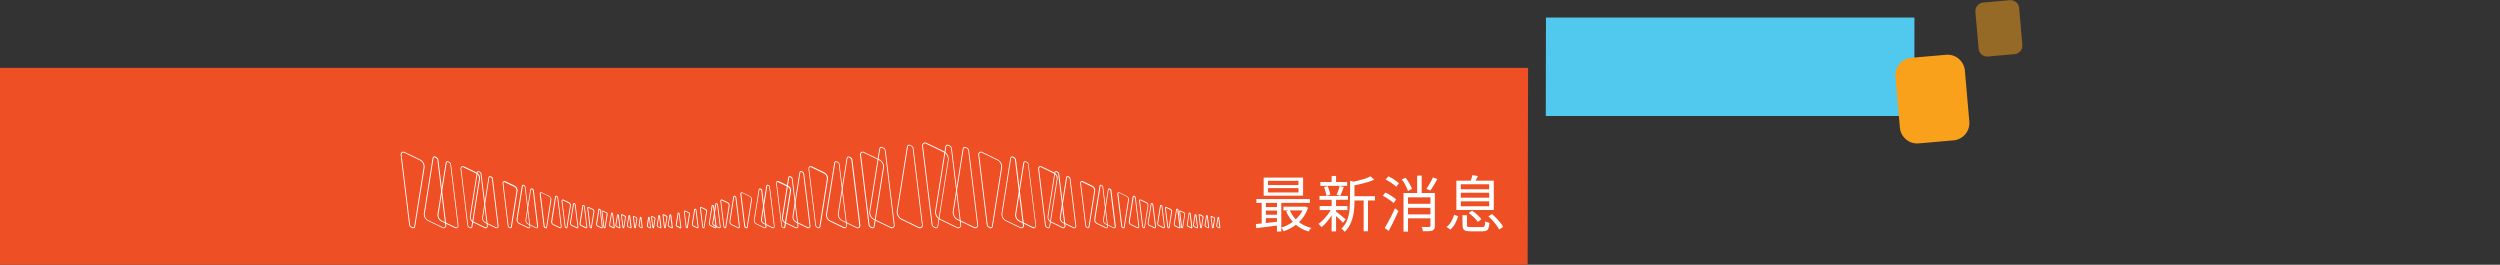
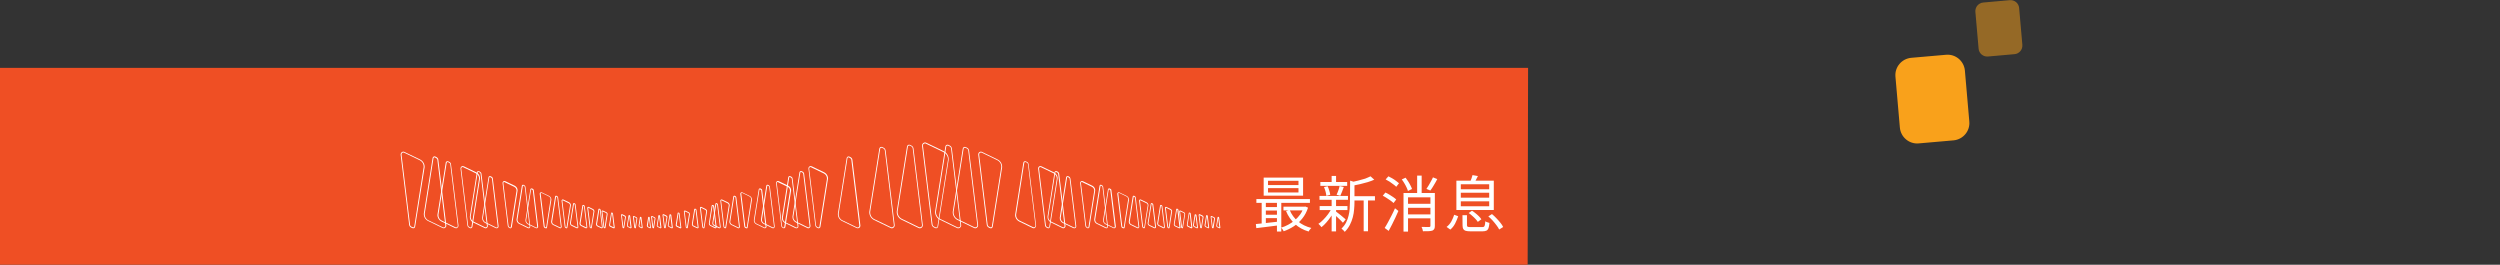
<svg xmlns="http://www.w3.org/2000/svg" id="_圖層_2" data-name=" 圖層 2" viewBox="0 0 2880 305">
  <rect x="0" y="0" width="2880" height="305" fill="#333333" stroke="none" />
  <defs>
    <style>
      .cls-1 {
        fill: none;
      }

      .cls-2 {
        clip-path: url(#clippath);
      }

      .cls-3, .cls-4 {
        fill: #f9a11b;
      }

      .cls-5 {
        fill: #fff;
      }

      .cls-6 {
        fill: #ef4f24;
      }

      .cls-7 {
        fill: #51c8ed;
      }

      .cls-8 {
        clip-path: url(#clippath-1);
      }

      .cls-9 {
        clip-path: url(#clippath-2);
      }

      .cls-4 {
        isolation: isolate;
        opacity: .5;
      }
    </style>
    <clipPath id="clippath">
      <rect class="cls-1" y="78.2" width="1760.35" height="226.8" />
    </clipPath>
    <clipPath id="clippath-1">
      <rect class="cls-1" x="79.75" y="164.2" width="1326" height="98.8" />
    </clipPath>
    <clipPath id="clippath-2">
-       <rect class="cls-1" x="1780.75" y="20.2" width="424.7" height="113.4" />
-     </clipPath>
+       </clipPath>
  </defs>
  <g id="_圖層_1-2" data-name=" 圖層 1-2">
    <g class="cls-2">
      <g>
        <path class="cls-6" d="M0,305V78.2H1760.35l-.5,226.8H0Z" />
        <path class="cls-5" d="M1460.75,216.7v5h35.1v-5h-35.1Zm0-8.4v4.9h35.1v-4.9h-35.1Zm-5-3.7h45.4v20.8h-45.4v-20.8h0Zm-8.4,24.7h61.7v4.4h-61.7v-4.4Zm31.2,8.8h24.8v4.3h-24.8v-4.3Zm-22,.4h17.2v4h-17.2v-4Zm0,8.9h17.2v3.9h-17.2v-3.9Zm29.2-5.4c2.1,5,5.2,9.4,9.5,13s9.5,6.1,15.4,7.6c-.3,.3-.7,.7-1.1,1.2s-.8,1-1.2,1.5c-.3,.5-.6,1-.8,1.4-6.2-1.8-11.5-4.7-15.9-8.8-4.4-4.1-7.8-9-10.1-14.7l4.2-1.2h0Zm16-3.9h1l.9-.2,3.2,1.3c-1.5,4.8-3.7,8.9-6.6,12.5s-6.1,6.6-9.8,9-7.6,4.3-11.6,5.7c-.3-.6-.7-1.3-1.3-2.2-.6-.8-1.1-1.5-1.6-2,2.8-.8,5.5-1.9,8.2-3.4s5.2-3.1,7.5-5.1,4.4-4.2,6.1-6.6c1.8-2.5,3.1-5.2,4.1-8.2v-.8h-.1Zm-55,20c2.3-.2,4.9-.5,7.8-.8,2.9-.3,6-.6,9.3-1s6.5-.8,9.8-1.1l.1,4.3c-4.8,.6-9.4,1.2-14.1,1.8s-8.8,1-12.4,1.5l-.5-4.7h0Zm24.3-27.4h5v36h-5v-36h0Zm-17.6,.2h4.8v28.4h-4.8v-28.4Zm104.4-4.9h26.1v4.9h-26.1v-4.9Zm-36.8-16.3h30.9v4.4h-30.9v-4.4Zm-.8,27.7h32v4.6h-32v-4.6Zm-.2-11.7h32.8v4.5h-32.8v-4.5Zm50.9,2.3h5v38.4h-5v-38.4h0Zm-36.9-25.3h5.1v9.3h-5.1v-9.3Zm0,26.7h5.1v37.2h-5.1v-37.2h0Zm21.3-21.3l6.4,2c-.1,.5-.5,.8-1.4,1v21.6c0,2.6-.1,5.4-.4,8.4-.2,3-.7,6-1.5,9.1-.8,3-1.9,6-3.4,8.9s-3.4,5.5-5.9,8c-.2-.4-.6-.8-1.1-1.3-.4-.5-.9-.9-1.4-1.4-.5-.4-.9-.7-1.3-.9,2.2-2.2,4-4.6,5.3-7.1,1.3-2.6,2.3-5.2,2.9-7.9,.7-2.7,1.1-5.4,1.3-8.1,.2-2.7,.3-5.3,.3-7.8l.2-24.5h0Zm23.5-5l4.3,3.9c-2.2,1-4.7,1.9-7.5,2.8-2.8,.8-5.7,1.6-8.7,2.3-2.9,.6-5.8,1.2-8.6,1.8-.1-.6-.4-1.2-.7-2-.3-.8-.7-1.5-1-2,2.6-.6,5.3-1.2,8.1-1.9,2.8-.7,5.4-1.4,7.9-2.2,2.4-1,4.5-1.8,6.2-2.7h0Zm-40.2,40.2c.6,.4,1.4,1,2.4,1.9,1.1,.8,2.3,1.8,3.6,2.8,1.3,1,2.4,2,3.4,2.9,1,.8,1.8,1.4,2.2,1.8l-3.2,3.9c-.6-.6-1.3-1.5-2.3-2.4-1-1-2.1-2-3.2-3.1s-2.2-2.1-3.3-3.1c-1-1-1.9-1.7-2.5-2.2l2.9-2.5h0Zm-13.4-27.8l4.2-1c.7,1.5,1.3,3.2,1.9,5.1s.9,3.5,1.1,4.8l-4.5,1.2c-.1-1.4-.4-3-.9-4.9-.5-1.9-1.1-3.6-1.8-5.2h0Zm18-1.2l4.8,1.1c-.7,1.8-1.3,3.6-2,5.4-.7,1.8-1.4,3.4-2,4.7l-4.3-1.1c.4-.9,.8-2,1.3-3.1,.5-1.2,.9-2.4,1.3-3.6,.3-1.3,.7-2.4,.9-3.4h0Zm-9.2,25.5l3.8,1.5c-1.2,2.5-2.6,5.1-4.3,7.7-1.7,2.6-3.6,5-5.5,7.2s-3.8,4-5.7,5.5c-.4-.6-1-1.3-1.7-2-.7-.8-1.3-1.4-1.9-1.8,1.9-1.2,3.8-2.8,5.7-4.8,2-2,3.8-4.1,5.5-6.4,1.7-2.3,3.1-4.6,4.1-6.9h0Zm86.2-5h30v4.6h-30v-4.6Zm-.2,12.2h30.2v4.5h-30.2v-4.5Zm30.7-42.7l5,2c-1.2,2.3-2.5,4.7-4,7.1-1.4,2.4-2.7,4.4-4,6.1l-4.5-1.9c.8-1.2,1.7-2.6,2.6-4.1s1.8-3.1,2.7-4.8c.9-1.5,1.6-3,2.2-4.4h0Zm-35.9,2.4l4.4-2c1,1.3,2,2.7,3,4.3,1,1.5,1.8,3.1,2.6,4.6,.8,1.5,1.4,2.9,1.8,4.1l-4.7,2.3c-.3-1.2-.9-2.5-1.6-4.1s-1.6-3.1-2.5-4.7-2-3.1-3-4.5h0Zm2,15.6h33.6v5h-28.4v39.5h-5.2v-44.5h0Zm31,0h5.1v37.9c0,1.5-.2,2.6-.6,3.4s-1.1,1.5-2.1,2c-1.1,.4-2.5,.6-4.3,.7s-4,.1-6.7,.1c-.1-.6-.3-1.5-.6-2.5s-.7-1.8-1.1-2.5c2,0,3.8,.1,5.5,.1h3.4c.9,0,1.4-.5,1.4-1.3v-37.9h0Zm-15.3-20h5.2v23.1h-5.2v-23.1Zm-36.3,4.4l3.2-3.6c1.4,.7,2.9,1.5,4.5,2.4s3,1.9,4.3,2.9c1.4,1,2.5,1.9,3.4,2.7l-3.2,4.1c-.8-.9-1.9-1.8-3.3-2.8-1.3-1-2.8-2.1-4.3-3.1-1.7-1-3.2-1.8-4.6-2.6h0Zm-3.3,18.8l3-3.7c1.5,.6,3,1.4,4.6,2.4,1.6,.9,3.1,1.9,4.5,2.9s2.6,1.9,3.4,2.7l-3.1,4.1c-.9-.9-2-1.8-3.4-2.8s-2.9-2-4.5-3c-1.5-1-3-1.9-4.5-2.6Zm2.2,37.1c1.2-1.8,2.4-4,3.8-6.5s2.8-5.2,4.2-8c1.4-2.8,2.8-5.5,3.9-8.2l3.9,3.1c-1.1,2.5-2.2,5.1-3.5,7.8s-2.6,5.4-3.9,8-2.6,5-3.8,7.2l-4.6-3.4Zm89.6-14.7h5.2v11.6c0,.9,.3,1.5,.8,1.7,.5,.3,1.7,.4,3.6,.4h12.9c1,0,1.8-.1,2.2-.4,.5-.3,.9-1,1.1-2s.4-2.4,.5-4.3c.4,.2,.9,.5,1.4,.8,.6,.2,1.1,.4,1.8,.6s1.1,.4,1.6,.5c-.2,2.6-.6,4.6-1.1,6s-1.3,2.4-2.4,2.9-2.6,.8-4.5,.8h-13.7c-2.4,0-4.3-.2-5.7-.6-1.3-.4-2.2-1.1-2.8-2.1-.5-1-.8-2.4-.8-4.2l-.1-11.7h0Zm7.2-2.5l3.8-2.7c1.4,.9,2.8,1.9,4.2,3.1,1.4,1.1,2.7,2.3,3.8,3.4,1.2,1.2,2.1,2.3,2.8,3.4l-4.1,3c-.7-1.1-1.6-2.2-2.7-3.4s-2.4-2.4-3.8-3.6c-1.2-1.2-2.6-2.2-4-3.2h0Zm22.6,3.9l4.2-2.7c1.7,1.4,3.4,3,5.1,4.8,1.7,1.7,3.2,3.5,4.6,5.2,1.4,1.7,2.5,3.4,3.2,4.9l-4.6,2.9c-.7-1.5-1.7-3.1-3.1-4.9-1.3-1.8-2.8-3.6-4.4-5.4s-3.3-3.4-5-4.8h0Zm-39.3-1.9l4.6,1.7c-.9,2.7-2.1,5.5-3.5,8.3-1.4,2.8-3.3,5.2-5.6,7.1l-4.3-3.1c2.2-1.6,4-3.7,5.5-6.3,1.3-2.6,2.5-5.2,3.3-7.7h0Zm7.6-25.4v5.7h32.7v-5.7h-32.7Zm0,9.9v5.7h32.7v-5.7h-32.7Zm0-19.6v5.7h32.7v-5.7h-32.7Zm-5.1-4.2h43.1v33.8h-43.1v-33.8Zm18.6-6.4l6.2,1.1c-.7,1.4-1.4,2.9-2.2,4.3-.8,1.4-1.4,2.5-2,3.6l-4.7-1.2c.5-1.1,1-2.4,1.5-3.9,.5-1.6,.9-2.9,1.2-3.9h0Z" />
      </g>
    </g>
    <g class="cls-8">
      <g>
        <path class="cls-5" d="M739.55,263c-.1,0-.3,0-.4-.1l-2.5-1.2c-.6-.3-1-1-1-1.7l1.5-9.6c0-.2,.2-.4,.4-.6,.2-.1,.5-.1,.7,0l.2,.1c.3,.1,.5,.4,.5,.8l1.4,11.3c0,.3-.1,.6-.4,.8-.1,.2-.3,.2-.4,.2h0Zm-1.5-11.8l-1.4,9c0,.2,.1,.5,.4,.7l2.3,1.1-1.3-10.8h0Zm-.2-.5h0Z" />
        <path class="cls-5" d="M731.75,263c-.1,0-.2,0-.3-.1l-.2-.1c-.3-.1-.5-.5-.6-.8l-1.5-12.2c0-.3,.1-.6,.4-.8,.3-.2,.6-.2,.9-.1l2.7,1.3c.7,.3,1,1,1,1.8l-1.6,10.4c0,.2-.2,.5-.4,.6h-.4Zm-1.6-13.2l1.5,12,1.6-10c0-.3-.2-.6-.5-.8l-2.6-1.2h0Z" />
        <path class="cls-5" d="M726.55,263c-.1,0-.3,0-.4-.1l-2.9-1.4c-.7-.4-1.1-1.1-1-1.9l1.8-11.2c0-.2,.2-.5,.4-.6s.5-.1,.7,0l.2,.1c.3,.2,.5,.5,.6,.8l1.6,13.2c0,.3-.1,.7-.4,.9-.2,.2-.4,.2-.6,.2h0Zm-1.7-14.1l-1.7,10.9c0,.3,.2,.7,.5,.9l2.8,1.4-1.6-13.2h0Z" />
-         <path class="cls-5" d="M713.55,263c-.1,0-.3,0-.4-.1l-3.1-1.5c-.7-.4-1.2-1.1-1.1-2l1.9-11.9c0-.3,.2-.5,.4-.6s.5-.1,.8,0l.3,.1c.3,.2,.6,.5,.6,.9l1.7,14.1c0,.4-.1,.7-.4,.9-.3,.1-.5,.1-.7,.1h0Zm-1.8-15.1l-1.8,11.7c0,.4,.2,.8,.6,1l3.1,1.5-1.8-14.1c-.1,0-.1-.1-.1-.1h0Z" />
        <path class="cls-5" d="M718.35,263c-.1,0-.2,0-.3-.1l-.3-.1c-.3-.2-.6-.5-.6-.9l-1.7-14.1c0-.4,.1-.7,.4-.9,.3-.2,.7-.2,1-.1l3.1,1.5c.7,.4,1.2,1.1,1.1,1.9l-1.9,11.9c0,.3-.2,.5-.4,.6-.1,.3-.3,.3-.4,.3h0Zm-2-15.2l1.8,14.1s0,.1,.1,.1h0l1.8-11.7c0-.4-.2-.8-.6-.9l-3.1-1.6h0Z" />
        <path class="cls-5" d="M707.05,263c-.2,0-.3,0-.5-.1l-3.6-1.7c-.8-.4-1.3-1.2-1.2-2.1l2.2-13.6c0-.3,.2-.5,.4-.6s.5-.1,.8,0l.3,.1c.4,.2,.6,.5,.7,.9l2,16.1c0,.4-.1,.7-.4,1-.3,0-.5,0-.7,0h0Zm-2.2-17.3l-2.1,13.4c0,.5,.2,.9,.7,1.1l3.6,1.7-1.9-16.1q0-.1-.1-.1h-.2Z" />
        <path class="cls-5" d="M696.65,263c-.1,0-.3,0-.4-.1l-.3-.2c-.4-.2-.7-.6-.7-1l-2.2-18c0-.4,.1-.8,.5-1,.3-.2,.8-.3,1.1-.1l4,1.9c.9,.4,1.4,1.4,1.3,2.4l-2.4,15.3c0,.3-.2,.5-.4,.7-.2,.1-.4,.1-.5,.1h0Zm0-1h0Zm-2.6-18.5h0c-.1,0-.1,.1-.1,.1l2.2,18c0,.1,.1,.2,.2,.2l.2,.1,2.4-15.2c0-.6-.3-1.1-.8-1.4l-4.1-1.8c.1,0,0,0,0,0h0Z" />
        <path class="cls-5" d="M693.15,263c-.2,0-.3,0-.5-.1l-4.5-2.1c-1-.5-1.5-1.5-1.5-2.6l2.7-17c0-.3,.2-.6,.5-.7s.6-.2,.9,0l.4,.2c.4,.2,.7,.6,.8,1.1l2.4,20c0,.4-.1,.8-.5,1.1-.2,0-.4,.1-.7,.1h0Zm-2.7-21.6l-2.7,16.9c0,.6,.3,1.3,.9,1.6l4.5,2.1h.2l.1-.1-2.4-20c0-.1-.1-.2-.2-.3l-.4-.2h0Zm-.1,0h0Z" />
        <path class="cls-5" d="M680.85,263c-.1,0-.3,0-.4-.1l-.4-.2c-.4-.2-.7-.6-.8-1.1l-2.7-22c0-.4,.1-.9,.5-1.1,.4-.3,.8-.3,1.2-.1l4.9,2.4c1,.5,1.7,1.6,1.6,2.8l-3,18.6c0,.3-.2,.6-.5,.8-.1-.1-.2,0-.4,0h0Zm-3.1-23.7q-.1,0-.1,.1s-.1,.1-.1,.2l2.7,22c0,.1,.1,.3,.2,.4l.4,.2h0l2.9-18.6c0-.7-.3-1.4-1-1.8l-4.9-2.4c.1-.1,0-.1-.1-.1h0Z" />
        <path class="cls-5" d="M675.25,263c-.2,0-.4,0-.6-.1l-5.3-2.6c-1.1-.6-1.8-1.7-1.7-3l3.2-20.3c0-.3,.2-.6,.5-.8s.7-.2,1,0l.5,.2c.5,.2,.8,.7,.8,1.2l2.9,23.9c.1,.5-.1,.9-.5,1.2-.2,.2-.5,.3-.8,.3h0Zm-3.3-25.9h0l-3.2,20.3c0,.8,.4,1.6,1.2,2l5.3,2.6c.2,.1,.3,0,.3,0,0,0,.1-.1,.1-.3l-2.9-23.9c0-.2-.1-.3-.3-.4l-.5-.3h0Z" />
        <path class="cls-5" d="M664.85,263c-.2,0-.4,0-.6-.1l-5.8-2.8c-1.2-.6-1.9-1.8-1.8-3.2l3.5-22c0-.3,.2-.6,.5-.8s.7-.2,1,0l.5,.2c.5,.2,.8,.7,.9,1.2l3.2,25.9c.1,.5-.2,1-.6,1.3-.2,.2-.5,.3-.8,.3h0Zm-3.6-28h0l-.1,.1-3.5,21.9c-.1,.9,.4,1.8,1.3,2.2l5.8,2.8c.2,.1,.3,0,.4,0,0,0,.2-.1,.2-.3l-3.2-25.9c0-.2-.2-.4-.3-.5l-.6-.3h0Z" />
        <path class="cls-5" d="M652.55,263c-.2,0-.3,0-.5-.1l-.5-.3c-.5-.3-.9-.8-1-1.4l-3.6-29.8c-.1-.5,.2-1.1,.6-1.4,.5-.3,1-.4,1.5-.1l6.6,3.2c1.3,.7,2.2,2.1,2,3.6l-4,25.3c0,.4-.2,.7-.6,.9-.1,.1-.3,.1-.5,.1h0Zm-4.2-32.3c-.1,0-.2,.1-.3,.1-.1,.1-.2,.2-.2,.5l3.6,29.8c0,.3,.2,.5,.4,.6l.5,.3h.2s.1,0,.1-.1h0l4-25.2c.1-1.1-.5-2.1-1.5-2.6l-6.6-3.2c0-.2-.1-.2-.2-.2h0Z" />
        <path class="cls-5" d="M645.45,263c-.2,0-.5,0-.7-.2l-7.5-3.6c-1.5-.8-2.4-2.3-2.3-4l4.5-28.6c0-.4,.3-.8,.6-1,.4-.2,.8-.2,1.2,0l.6,.3c.6,.3,1,.9,1.1,1.5l4.1,33.7c.1,.6-.2,1.2-.7,1.5-.3,.3-.6,.4-.9,.4h0Zm-4.7-36.5h-.1s-.1,.1-.1,.2v.1l-4.5,28.6c-.1,1.2,.6,2.4,1.7,3l7.5,3.6c.2,.1,.5,.1,.6,0,.2-.1,.3-.4,.3-.6l-4.1-33.7c0-.3-.2-.6-.5-.7l-.8-.5c.1,.1,0,0,0,0h0Z" />
        <path class="cls-5" d="M628.85,263c-.2,0-.4,0-.6-.1l-.7-.3c-.6-.3-1.1-.9-1.2-1.6l-4.6-37.6c-.1-.6,.2-1.3,.7-1.6,.5-.4,1.2-.4,1.8-.1l8.4,4.1c1.7,.8,2.6,2.6,2.5,4.4l-5,31.9c0,.4-.3,.8-.7,1-.2-.2-.4-.1-.6-.1h0Zm-5.3-40.7c-.2,0-.3,0-.4,.1-.2,.2-.3,.4-.3,.7l4.6,37.6c0,.4,.3,.7,.6,.9l.7,.3c.1,.1,.3,0,.3,0,0,0,.2-.1,.2-.3h0l5-31.9c.1-1.4-.7-2.8-2-3.4l-8.4-4.1c-.1,.1-.2,.1-.3,.1h0Z" />
        <path class="cls-5" d="M618.05,263c-.3,0-.6-.1-.8-.2l-9.2-4.5c-1.8-.9-2.9-2.8-2.7-4.8l5.6-35.2c0-.4,.3-.9,.7-1.1,.4-.2,.9-.2,1.3-.1l.8,.4c.7,.3,1.2,1,1.2,1.8l5,41.5c.1,.7-.2,1.4-.8,1.8-.4,.3-.8,.4-1.1,.4h0Zm-5.9-44.9q-.1,0-.2,.1c-.1,.1-.2,.2-.2,.3v.1l-5.6,35.2c-.1,1.6,.8,3.1,2.2,3.8l9.2,4.5c.3,.1,.6,.1,.9-.1,.3-.2,.4-.5,.4-.8l-5-41.6c0-.4-.3-.8-.7-1l-.8-.4q-.1-.1-.2-.1h0Z" />
        <path class="cls-5" d="M609.05,263c-.3,0-.6-.1-.9-.2l-10.1-4.9c-2-1-3.1-3-3-5.2l6.1-38.5c0-.5,.3-.9,.7-1.2,.4-.2,1-.3,1.4,0l.8,.4c.8,.4,1.2,1.1,1.3,1.9l5.5,45.5c.1,.7-.2,1.4-.8,1.9-.2,.2-.6,.3-1,.3h0Zm-6.4-49.2c-.1,0-.2,0-.2,.1-.1,.1-.2,.2-.2,.4v.1l-6.1,38.5c-.1,1.7,.8,3.4,2.4,4.2l10.1,4.9c.3,.2,.7,.1,1-.1s.5-.6,.4-1l-5.5-45.5c-.1-.5-.4-.9-.8-1.1l-.8-.4c-.1-.1-.2-.1-.3-.1h0Z" />
        <path class="cls-5" d="M476.05,263c-.3,0-.7-.1-1-.2l-1.5-.7c-1.2-.6-2-1.7-2.2-3.1l-9.8-80.7c-.1-1.2,.4-2.3,1.3-3,1-.7,2.2-.8,3.2-.2l18,8.7c3.3,1.7,5.3,5.1,5.1,8.9l-10.9,68.3c-.1,.7-.5,1.4-1.1,1.8-.4,.1-.8,.2-1.1,.2h0Zm-11.4-87.3c-.4,0-.9,.1-1.2,.4-.7,.5-1,1.2-.9,2l9.8,80.7c.1,1,.7,1.9,1.6,2.3l1.5,.7c.4,.2,.8,.2,1.2,0,.4-.2,.6-.6,.6-1h0l10.8-68.3c.2-3.3-1.5-6.4-4.5-7.9l-18-8.7c-.3-.2-.6-.2-.9-.2h0Z" />
        <path class="cls-5" d="M511.25,263c-.5,0-.9-.1-1.3-.3l-16.9-8.2c-3.1-1.6-5-4.8-4.8-8.4l10.1-64c.1-.7,.5-1.3,1.1-1.7,.6-.4,1.4-.4,2-.1l1.4,.7c1.1,.6,1.9,1.6,2.1,2.9l9.2,75.6c.1,1.1-.3,2.2-1.2,2.8-.5,.5-1.1,.7-1.7,.7h0Zm-10.7-81.8c-.2,0-.4,.1-.6,.2-.3,.2-.5,.5-.6,.9v.1l-10.1,64c-.2,3.1,1.4,6,4.2,7.4l16.8,8.1c.7,.3,1.4,.3,2-.2,.6-.4,.9-1.1,.8-1.9l-9.2-75.6c-.1-.9-.7-1.7-1.5-2.1l-1.4-.7c0-.2-.2-.2-.4-.2h0Z" />
        <path class="cls-5" d="M525.45,263c-.4,0-.9-.1-1.3-.3l-15.7-7.6c-2.9-1.5-4.7-4.5-4.5-7.8l9.5-59.7c0-.7,.4-1.3,1-1.6s1.3-.4,1.9-.1l1.3,.6c1.1,.5,1.8,1.6,1.9,2.7l8.6,70.5c.1,1-.3,2-1.2,2.6-.3,.5-.9,.7-1.5,.7h0Zm-9.9-76.3c-.2,0-.4,0-.5,.1-.3,.2-.5,.5-.5,.8h0l-9.5,59.8c-.2,2.8,1.3,5.5,3.9,6.8l15.7,7.6c.6,.3,1.3,.3,1.9-.1,.6-.4,.8-1,.8-1.7l-8.6-70.6c-.1-.9-.6-1.6-1.4-2l-1.3-.6c-.2-.1-.3-.1-.5-.1h0Z" />
        <path class="cls-5" d="M542.25,263c-.3,0-.6-.1-.8-.2l-1.2-.6c-1-.5-1.7-1.5-1.8-2.6l-7.9-65.3c-.1-1,.3-1.9,1.1-2.5s1.8-.6,2.7-.2l14.5,7c2.7,1.4,4.4,4.2,4.1,7.3l-8.7,55.2c0,.6-.4,1.2-1,1.5-.3,.3-.6,.4-1,.4h0Zm-9.2-70.6c-.3,0-.7,.1-1,.3-.5,.4-.8,.9-.7,1.6l7.9,65.3c.1,.8,.6,1.5,1.3,1.8l1.2,.6c.3,.1,.6,.1,.9,0s.4-.4,.5-.8h0l8.7-55.2c.2-2.6-1.2-5.1-3.6-6.3l-14.5-7c-.1-.2-.4-.3-.7-.3h0Z" />
        <path class="cls-5" d="M559.45,263c-.4,0-.8-.1-1.1-.3l-13.3-6.4c-2.5-1.3-4-3.9-3.8-6.7l8-50.8c0-.6,.4-1.1,.9-1.4s1.1-.3,1.7-.1l1.1,.5c.9,.5,1.6,1.4,1.7,2.4l7.3,60c.1,.9-.3,1.8-1,2.3-.5,.4-1,.5-1.5,.5h0Zm-8.4-64.9c-.1,0-.3,0-.4,.1-.2,.1-.4,.4-.4,.6v.1l-8,50.7c-.2,2.4,1.1,4.6,3.3,5.7l13.3,6.5c.5,.2,1.1,.2,1.5-.1,.5-.3,.7-.8,.6-1.4l-7.3-60c-.1-.7-.5-1.3-1.1-1.6l-1.1-.6c-.2,.1-.3,.1-.4,0h0Z" />
        <path class="cls-5" d="M572.15,263c-.4,0-.7-.1-1-.2l-12.2-5.9c-2.3-1.2-3.7-3.6-3.5-6.2l7.3-46.3c0-.6,.4-1.1,.8-1.3s1.1-.3,1.6-.1l1,.5c.9,.4,1.5,1.2,1.6,2.2l6.6,54.7c.1,.9-.2,1.7-1,2.2-.3,.3-.8,.4-1.2,.4h0Zm-7.7-59.1c-.1,0-.2,0-.4,.1-.2,.1-.3,.3-.4,.6h0l-7.3,46.3c-.1,2.1,1,4.2,3,5.2l12.2,5.9c.4,.2,.9,.2,1.3-.1s.6-.7,.5-1.2l-6.6-54.7c-.1-.6-.5-1.2-1-1.4l-1-.5c-.1-.2-.2-.2-.3-.2h0Z" />
        <path class="cls-5" d="M587.95,263c-.2,0-.5,0-.7-.2l-.9-.5c-.8-.4-1.3-1.1-1.4-2l-6-49.4c-.1-.8,.2-1.5,.9-2,.6-.5,1.5-.5,2.2-.2l11,5.3c2.1,1.1,3.4,3.3,3.2,5.6l-6.6,41.8c0,.5-.3,1-.8,1.2-.4,.3-.6,.4-.9,.4h0Zm-7-53.4c-.2,0-.5,.1-.6,.2-.4,.2-.5,.6-.5,1.1l6,49.4c.1,.5,.4,1,.9,1.3l.9,.5c.2,.1,.4,.1,.5,0,.2-.1,.3-.3,.3-.5h0l6.6-41.8c.1-1.9-.9-3.7-2.7-4.6l-11-5.3c0-.3-.2-.3-.4-.3h0Z" />
        <path class="cls-5" d="M749.05,263c-.1,0-.3,0-.4-.1l-2.5-1.2c-.6-.3-1-1-1-1.7l1.5-9.6c0-.2,.2-.4,.4-.6,.2-.1,.5-.1,.7,0l.2,.1c.3,.1,.5,.4,.5,.8l1.4,11.3c0,.3-.1,.6-.4,.8,0,.2-.2,.2-.4,.2h0Zm-1.4-11.8l-1.4,9c0,.2,.1,.5,.4,.7l2.3,1.1-1.3-10.8h0Zm-.3-.5h0Z" />
        <path class="cls-5" d="M1404.95,263c-.1,0-.3,0-.4-.1l-2.5-1.2c-.6-.3-1-1-.9-1.7l1.5-9.6c0-.2,.2-.4,.4-.6,.2-.1,.5-.1,.7,0l.2,.1c.3,.1,.5,.4,.5,.8l1.4,11.3c0,.3-.1,.6-.4,.8-.2,.2-.3,.2-.5,.2h0Zm-1.5-11.8l-1.4,9c0,.2,.1,.5,.4,.7l2.3,1.1-1.3-10.8h0Zm-.2-.5h0Z" />
        <path class="cls-5" d="M752.65,263c-.1,0-.2,0-.3-.1l-.2-.1c-.3-.1-.5-.5-.6-.8l-1.5-12.2c0-.3,.1-.6,.4-.8s.6-.2,.9-.1l2.7,1.3c.7,.3,1.1,1,1,1.8l-1.6,10.4c0,.2-.2,.5-.4,.6h-.4Zm-1.6-13.2l1.5,12,1.6-10c0-.3-.2-.6-.5-.8l-2.6-1.2h0Z" />
        <path class="cls-5" d="M1397.25,263c-.1,0-.2,0-.3-.1l-.2-.1c-.3-.1-.5-.5-.6-.8l-1.5-12.2c0-.3,.1-.6,.4-.8,.3-.2,.6-.2,.9-.1l2.7,1.3c.7,.3,1.1,1,1,1.8l-1.6,10.4c0,.2-.2,.5-.4,.6h-.4Zm-1.7-13.2l1.5,12,1.6-10c0-.3-.2-.6-.5-.8l-2.6-1.2h0Z" />
        <path class="cls-5" d="M760.95,263c-.1,0-.3,0-.4-.1l-2.9-1.4c-.7-.4-1.1-1.1-1-1.9l1.8-11.2c0-.2,.2-.5,.4-.6,.2-.1,.5-.1,.7,0l.2,.1c.3,.2,.5,.5,.6,.8l1.6,13.2c0,.3-.1,.7-.4,.9-.2,.2-.4,.2-.6,.2h0Zm-1.7-14.1l-1.7,10.9c0,.3,.2,.7,.5,.9l2.8,1.4-1.6-13.2h0Z" />
        <path class="cls-5" d="M1392.05,263c-.1,0-.3,0-.4-.1l-2.9-1.4c-.7-.4-1.1-1.1-1.1-1.9l1.8-11.2c0-.2,.2-.5,.4-.6s.5-.1,.7,0l.2,.1c.3,.2,.5,.5,.6,.8l1.6,13.2c0,.3-.1,.7-.4,.9-.2,.2-.4,.2-.5,.2h0Zm-1.7-14.1l-1.7,10.9c0,.3,.2,.7,.5,.9l2.8,1.4-1.6-13.2h0Z" />
        <path class="cls-5" d="M773.95,263c-.1,0-.3,0-.4-.1l-3.1-1.5c-.7-.4-1.2-1.1-1.1-2l1.9-11.9c0-.3,.2-.5,.4-.6,.2-.1,.5-.1,.8,0l.3,.1c.3,.2,.6,.5,.6,.9l1.7,14.1c0,.4-.1,.7-.4,.9-.4,.1-.6,.1-.7,.1h0Zm-1.9-15.1l-1.8,11.7c0,.4,.2,.8,.6,1l3.1,1.5-1.8-14.1s0-.1-.1-.1h0Z" />
        <path class="cls-5" d="M1378.95,263c-.1,0-.3,0-.4-.1l-3.1-1.5c-.7-.4-1.2-1.1-1.1-2l1.9-11.9c0-.3,.2-.5,.4-.6s.5-.1,.8,0l.3,.1c.3,.2,.6,.5,.6,.9l1.7,14.1c0,.4-.1,.7-.4,.9-.3,.1-.5,.1-.7,.1h0Zm-1.8-15.1l-1.8,11.7c0,.4,.2,.8,.6,1l3.1,1.5-1.8-14.1s-.1-.1-.1-.1h0Z" />
        <path class="cls-5" d="M766.15,263c-.1,0-.2,0-.3-.1l-.3-.1c-.3-.2-.6-.5-.6-.9l-1.7-14.1c0-.4,.1-.7,.4-.9s.7-.2,1-.1l3.1,1.5c.7,.4,1.2,1.1,1.1,1.9l-1.9,11.9c0,.3-.2,.5-.4,.6-.1,.3-.2,.3-.4,.3h0Zm-2-15.2l1.8,14.1s0,.1,.1,.1h0l1.8-11.7c0-.4-.2-.8-.6-.9l-3.1-1.6h0Z" />
        <path class="cls-5" d="M1383.75,263c-.1,0-.2,0-.3-.1l-.3-.1c-.3-.2-.6-.5-.6-.9l-1.7-14.1c0-.4,.1-.7,.4-.9,.3-.2,.7-.2,1-.1l3.1,1.5c.7,.4,1.2,1.1,1.1,1.9l-1.9,11.9c0,.3-.2,.5-.4,.6-.1,.3-.2,.3-.4,.3h0Zm-2-15.2l1.8,14.1s0,.1,.1,.1h0l1.8-11.7c0-.4-.2-.8-.6-.9l-3.1-1.6h0Z" />
        <path class="cls-5" d="M783.75,263c-.2,0-.3,0-.5-.1l-3.6-1.7c-.8-.4-1.3-1.2-1.2-2.1l2.2-13.6c0-.3,.2-.5,.4-.6,.2-.1,.5-.1,.8,0l.3,.1c.4,.2,.6,.5,.7,.9l2,16.1c0,.4-.1,.7-.4,1-.3,0-.5,0-.7,0h0Zm-2.1-17.3l-2.1,13.4c0,.5,.2,.9,.7,1.1l3.6,1.7-1.9-16.1q0-.1-.1-.1h-.2Z" />
        <path class="cls-5" d="M1372.45,263c-.2,0-.3,0-.4-.1l-3.6-1.7c-.8-.4-1.3-1.2-1.2-2.1l2.2-13.6c0-.3,.2-.5,.4-.6s.5-.1,.8,0l.3,.1c.4,.2,.6,.5,.7,.9l1.9,16.1c.1,.4-.1,.7-.4,1-.3,0-.5,0-.7,0h0Zm-2.2-17.3l-2.1,13.4c0,.5,.2,.9,.7,1.1l3.6,1.7-1.9-16.1q0-.1-.1-.1h-.2Z" />
        <path class="cls-5" d="M791.45,263c-.1,0-.3,0-.4-.1l-.3-.2c-.4-.2-.7-.6-.7-1l-2.2-18c0-.4,.1-.8,.5-1,.3-.2,.8-.3,1.1-.1l4,1.9c.9,.4,1.4,1.4,1.3,2.4l-2.4,15.3c0,.3-.2,.5-.4,.7-.2,.1-.4,.1-.5,.1h0Zm0-1h0Zm-2.6-18.5h0c-.1,0-.1,.1-.1,.1l2.2,18c0,.1,.1,.2,.2,.2l.2,.1,2.4-15.2c0-.6-.3-1.1-.8-1.4l-4.1-1.8c.1,0,0,0,0,0h0Z" />
        <path class="cls-5" d="M1362.05,263c-.1,0-.3,0-.4-.1l-.3-.2c-.4-.2-.7-.6-.7-1l-2.2-18c-.1-.4,.1-.8,.4-1,.3-.2,.8-.3,1.1-.1l4,1.9c.9,.4,1.4,1.4,1.3,2.4l-2.4,15.3c0,.3-.2,.5-.4,.7-.1,.1-.3,.1-.4,.1h0Zm0-1h0Zm-2.5-18.5s-.1,0,0,0c-.1,0-.1,.1-.1,.1l2.2,18c0,.1,.1,.2,.2,.2l.2,.1,2.4-15.2c0-.6-.3-1.1-.8-1.4l-4.1-1.8h0Z" />
        <path class="cls-5" d="M803.55,263c-.2,0-.3,0-.5-.1l-4.5-2.1c-1-.5-1.5-1.5-1.5-2.6l2.7-17c0-.3,.2-.6,.5-.7,.3-.1,.6-.2,.9,0l.4,.2c.4,.2,.7,.6,.8,1.1l2.4,20c0,.4-.1,.8-.5,1.1-.3,0-.5,.1-.7,.1h0Zm-2.8-21.6l-2.7,16.9c0,.6,.3,1.3,.9,1.6l4.5,2.1h.2l.1-.1-2.4-20c0-.1-.1-.2-.2-.3l-.4-.2h0Zm-.1,0h0Z" />
        <path class="cls-5" d="M1358.65,263c-.2,0-.3,0-.5-.1l-4.4-2.1c-1-.5-1.5-1.5-1.5-2.6l2.7-17c0-.3,.2-.6,.5-.7s.6-.2,.9,0l.4,.2c.4,.2,.7,.6,.8,1.1l2.4,20c.1,.4-.1,.8-.5,1.1-.4,0-.6,.1-.8,.1h0Zm-2.8-21.6l-2.7,16.9c-.1,.6,.3,1.3,.9,1.6l4.4,2.1h.2l.1-.1-2.4-20c0-.1-.1-.2-.2-.3l-.3-.2h0Zm-.1,0h0Z" />
        <path class="cls-5" d="M810.65,263c-.1,0-.3,0-.4-.1l-.4-.2c-.4-.2-.7-.6-.8-1.1l-2.7-22c0-.4,.1-.9,.5-1.1,.4-.3,.8-.3,1.2-.1l4.9,2.4c1,.5,1.7,1.6,1.6,2.8l-3,18.6c0,.3-.2,.6-.5,.8-.1-.1-.2,0-.4,0h0Zm-3.1-23.7q-.1,0-.1,.1s-.1,.1-.1,.2l2.7,22c0,.1,.1,.3,.2,.4l.4,.2h0l2.9-18.6c0-.7-.3-1.4-1-1.8l-4.9-2.4q0-.1-.1-.1h0Z" />
        <path class="cls-5" d="M1346.35,263c-.1,0-.3,0-.4-.1l-.4-.2c-.4-.2-.7-.6-.8-1.1l-2.7-22c-.1-.4,.1-.9,.5-1.1,.4-.3,.8-.3,1.2-.1l4.9,2.4c1,.5,1.7,1.6,1.6,2.8l-2.9,18.6c0,.3-.2,.6-.5,.8-.2-.1-.4,0-.5,0h0Zm-3.1-23.7q-.1,0-.1,.1s-.1,.1-.1,.2l2.7,22c0,.1,.1,.3,.2,.4l.4,.2h0l2.9-18.6c.1-.7-.3-1.4-1-1.8l-4.9-2.4c0-.1-.1-.1-.1-.1h0Z" />
        <path class="cls-5" d="M824.25,263c-.2,0-.4,0-.6-.1l-5.3-2.6c-1.1-.6-1.8-1.7-1.7-3l3.2-20.3c0-.3,.2-.6,.5-.8s.7-.2,1,0l.5,.2c.5,.2,.8,.7,.8,1.2l2.9,23.9c.1,.5-.1,.9-.5,1.2-.3,.2-.6,.3-.8,.3h0Zm-3.4-25.9h0l-3.3,20.3c0,.8,.4,1.6,1.2,2l5.3,2.6c.1,.1,.3,0,.3,0,0,0,.1-.1,.1-.3l-2.9-23.9c0-.2-.1-.3-.3-.4l-.4-.3h0Z" />
        <path class="cls-5" d="M1340.75,263c-.2,0-.4,0-.6-.1l-5.3-2.6c-1.1-.6-1.8-1.7-1.7-3l3.2-20.3c0-.3,.2-.6,.5-.8s.7-.2,1,0l.4,.2c.5,.2,.8,.7,.8,1.2l2.9,23.9c.1,.5-.1,.9-.5,1.2-.2,.2-.5,.3-.7,.3h0Zm-3.4-25.9h0l-3.2,20.3c-.1,.8,.4,1.6,1.2,2l5.3,2.6c.2,.1,.3,0,.3,0,0,0,.1-.1,.1-.3l-2.9-23.9c0-.2-.1-.3-.3-.4l-.5-.3h0Z" />
        <path class="cls-5" d="M828.85,263c-.2,0-.4,0-.6-.1l-5.8-2.8c-1.2-.6-1.9-1.8-1.8-3.2l3.5-22c0-.3,.2-.6,.5-.8s.7-.2,1,0l.5,.2c.5,.2,.8,.7,.9,1.2l3.2,25.9c.1,.5-.2,1-.6,1.3-.3,.2-.6,.3-.8,.3h0Zm-3.6-28h0l-.1,.1-3.5,21.9c-.1,.9,.4,1.8,1.3,2.2l5.8,2.8c.2,.1,.3,0,.4,0,0,0,.2-.1,.2-.3l-3.2-25.9c0-.2-.2-.4-.3-.5l-.6-.3h0Z" />
        <path class="cls-5" d="M1330.35,263c-.2,0-.4,0-.6-.1l-5.8-2.8c-1.2-.6-1.9-1.8-1.8-3.2l3.5-22c0-.3,.2-.6,.5-.8s.7-.2,1,0l.5,.2c.5,.2,.8,.7,.9,1.2l3.2,25.9c.1,.5-.2,1-.6,1.3-.3,.2-.6,.3-.8,.3h0Zm-3.7-28h0l-.1,.1-3.5,21.9c-.1,.9,.4,1.8,1.3,2.2l5.8,2.8c.2,.1,.3,0,.4,0s.2-.1,.2-.3l-3.2-25.9c0-.2-.2-.4-.3-.5l-.6-.3h0Z" />
        <path class="cls-5" d="M835.45,263c-.2,0-.3,0-.5-.1l-.5-.3c-.5-.3-.9-.8-1-1.4l-3.6-29.8c-.1-.5,.2-1.1,.6-1.4,.4-.3,1-.4,1.5-.1l6.6,3.2c1.3,.7,2.2,2.1,2,3.6l-4,25.3c0,.4-.2,.7-.6,.9-.1,.1-.3,.1-.5,.1h0Zm-4.2-32.3c-.1,0-.2,.1-.3,.1-.1,.1-.2,.2-.2,.5l3.6,29.8c0,.3,.2,.5,.4,.6l.5,.3h.2s.1,0,.1-.1h0l4-25.2c.1-1.1-.5-2.1-1.5-2.6l-6.6-3.2q-.1-.2-.2-.2h0Z" />
        <path class="cls-5" d="M1317.95,263c-.2,0-.3,0-.5-.1l-.6-.3c-.5-.3-.9-.8-1-1.4l-3.6-29.8c-.1-.5,.2-1.1,.6-1.4,.4-.3,1-.4,1.5-.1l6.6,3.2c1.3,.7,2.2,2.1,2,3.6l-4,25.3c0,.4-.2,.7-.6,.9,0,.1-.2,.1-.4,.1h0Zm-4.2-32.3c-.1,0-.2,.1-.3,.1-.1,.1-.2,.2-.2,.5l3.6,29.8c0,.3,.2,.5,.4,.6l.6,.3h.2s.1,0,.1-.1h0l4-25.2c.1-1.1-.5-2.1-1.5-2.6l-6.6-3.2c-.1-.2-.2-.2-.3-.2h0Z" />
        <path class="cls-5" d="M850.75,263c-.2,0-.5,0-.7-.2l-7.5-3.6c-1.5-.8-2.4-2.3-2.3-4l4.5-28.6c0-.4,.3-.8,.6-1,.3-.2,.8-.2,1.2,0l.6,.3c.6,.3,1,.9,1.1,1.5l4.1,33.7c.1,.6-.2,1.2-.7,1.5-.3,.3-.6,.4-.9,.4h0Zm-4.8-36.5h-.1s-.1,.1-.1,.2v.1l-4.5,28.6c-.1,1.2,.6,2.4,1.7,3l7.5,3.6c.2,.1,.5,.1,.6,0,.2-.1,.3-.4,.3-.6l-4.1-33.7c0-.3-.2-.6-.5-.7l-.8-.5c.1,.1,.1,0,0,0h0Z" />
        <path class="cls-5" d="M1310.85,263c-.2,0-.5,0-.7-.2l-7.5-3.6c-1.5-.8-2.4-2.3-2.3-4l4.5-28.6c0-.4,.3-.8,.6-1s.8-.2,1.2,0l.6,.3c.6,.3,1,.9,1.1,1.5l4.1,33.7c.1,.6-.2,1.2-.7,1.5-.2,.3-.5,.4-.9,.4h0Zm-4.7-36.5h-.1s-.1,.1-.1,.2v.1l-4.5,28.6c-.1,1.2,.6,2.4,1.7,3l7.5,3.6c.2,.1,.4,.1,.6,0,.2-.1,.3-.4,.3-.6l-4.1-33.7c0-.3-.2-.6-.5-.7l-.8-.5c.1,.1,0,0,0,0h0Z" />
        <path class="cls-5" d="M859.95,263c-.2,0-.4,0-.6-.1l-.7-.3c-.6-.3-1.1-.9-1.2-1.6l-4.6-37.6c-.1-.6,.2-1.3,.7-1.6,.5-.4,1.2-.4,1.8-.1l8.4,4.1c1.7,.8,2.6,2.6,2.5,4.4l-5,31.9c0,.4-.3,.8-.7,1-.2-.2-.4-.1-.6-.1h0Zm-5.3-40.7c-.2,0-.3,0-.4,.1-.2,.2-.3,.4-.3,.7l4.6,37.6c0,.4,.3,.7,.6,.9l.7,.3c.1,.1,.3,0,.3,0,0,0,.2-.1,.2-.3h0l5-31.9c.1-1.4-.7-2.8-2-3.4l-8.4-4.1c-.1,.1-.2,.1-.3,.1h0Z" />
        <path class="cls-5" d="M1294.25,263c-.2,0-.4,0-.6-.1l-.7-.3c-.6-.3-1.1-.9-1.2-1.6l-4.6-37.6c-.1-.6,.2-1.3,.7-1.6,.5-.4,1.2-.4,1.8-.1l8.4,4.1c1.7,.8,2.6,2.6,2.5,4.4l-5,31.9c0,.4-.3,.8-.7,1-.2-.2-.4-.1-.6-.1h0Zm-5.3-40.7c-.2,0-.3,0-.4,.1-.2,.2-.3,.4-.3,.7l4.6,37.6c0,.4,.3,.7,.6,.9l.7,.3c.1,.1,.3,0,.3,0,.1,0,.2-.1,.2-.3h0l5-31.9c.1-1.4-.7-2.8-2-3.4l-8.4-4.1c-.1,.1-.2,.1-.3,.1h0Z" />
        <path class="cls-5" d="M881.15,263c-.3,0-.6-.1-.8-.2l-9.2-4.5c-1.8-.9-2.9-2.8-2.7-4.8l5.6-35.2c0-.4,.3-.9,.7-1.1s.9-.2,1.3-.1l.8,.4c.7,.3,1.2,1,1.2,1.8l5,41.5c.1,.7-.2,1.4-.8,1.8-.4,.3-.8,.4-1.1,.4h0Zm-5.9-44.9q-.1,0-.2,.1c-.1,.1-.2,.2-.2,.3v.1l-5.6,35.2c-.1,1.6,.8,3.1,2.2,3.8l9.2,4.5c.3,.1,.6,.1,.9-.1s.4-.5,.4-.8l-5-41.6c0-.4-.3-.8-.7-1l-.8-.4c0-.1-.1-.1-.2-.1h0Z" />
        <path class="cls-5" d="M1283.45,263c-.3,0-.6-.1-.8-.2l-9.2-4.5c-1.8-.9-2.9-2.8-2.7-4.8l5.6-35.2c0-.4,.3-.9,.7-1.1,.4-.2,.9-.2,1.3-.1l.8,.4c.7,.3,1.2,1,1.2,1.8l5.1,41.5c.1,.7-.2,1.4-.8,1.8-.5,.3-.9,.4-1.2,.4h0Zm-5.9-44.9q-.1,0-.2,.1c-.1,.1-.2,.2-.2,.3v.1l-5.6,35.2c-.1,1.6,.8,3.1,2.2,3.8l9.2,4.5c.3,.1,.6,.1,.9-.1,.3-.2,.4-.5,.4-.8l-5.1-41.6c-.1-.4-.3-.8-.7-1l-.8-.4c.1-.1,0-.1-.1-.1h0Z" />
        <path class="cls-5" d="M890.65,263c-.3,0-.6-.1-.9-.2l-10.1-4.9c-2-1-3.1-3-3-5.2l6.1-38.5c0-.5,.3-.9,.7-1.2,.4-.2,1-.3,1.4,0l.8,.4c.8,.4,1.2,1.1,1.3,1.9l5.5,45.5c.1,.7-.2,1.4-.8,1.9-.2,.2-.6,.3-1,.3h0Zm-6.4-49.2c-.1,0-.2,0-.2,.1-.1,.1-.2,.2-.2,.4v.1l-6.1,38.5c-.1,1.7,.8,3.4,2.4,4.2l10.1,4.9c.3,.2,.7,.1,1-.1s.5-.6,.4-1l-5.5-45.5c-.1-.5-.4-.9-.8-1.1l-.8-.4c-.1-.1-.2-.1-.3-.1h0Z" />
        <path class="cls-5" d="M1274.55,263c-.3,0-.6-.1-.9-.2l-10.1-4.9c-2-1-3.1-3-3-5.2l6.1-38.5c.1-.5,.3-.9,.7-1.2,.4-.2,.9-.3,1.4,0l.8,.4c.8,.4,1.2,1.1,1.3,1.9l5.5,45.5c.1,.7-.2,1.4-.8,1.9-.2,.2-.6,.3-1,.3h0Zm-6.4-49.2c-.1,0-.2,0-.2,.1-.1,.1-.2,.2-.2,.4v.1l-6.1,38.5c-.1,1.7,.8,3.4,2.4,4.2l10.1,4.9c.3,.2,.7,.1,1-.1s.5-.6,.4-1l-5.5-45.5c-.1-.5-.4-.9-.8-1.1l-.8-.4c-.2-.1-.3-.1-.3-.1h0Z" />
        <path class="cls-5" d="M1078.45,263c-.4,0-.8-.1-1.1-.3l-1.7-.8c-1.3-.7-2.2-1.9-2.4-3.4l-11-90.4c-.2-1.3,.4-2.5,1.4-3.3s2.4-.9,3.5-.3l20.1,9.7c3.7,1.9,5.9,5.7,5.6,9.9l-12.1,76.6c-.1,.8-.5,1.5-1.2,2-.3,.2-.7,.3-1.1,.3h0Zm-12.8-97.8c-.5,0-1,.2-1.4,.5-.8,.5-1.2,1.4-1,2.3l11,90.5c.1,1.1,.8,2.1,1.9,2.6l1.7,.8c.5,.2,1,.2,1.4,0s.7-.7,.7-1.2h0l12.1-76.5c.3-3.7-1.7-7.2-5.1-8.9l-20.1-9.7c-.4-.4-.8-.4-1.2-.4h0Z" />
        <path class="cls-5" d="M1059.65,263c-.5,0-1-.1-1.5-.4l-19.6-9.5c-3.6-1.8-5.8-5.6-5.5-9.6l11.8-74.6c.1-.8,.5-1.5,1.2-1.9s1.5-.4,2.3-.1l1.6,.8c1.3,.6,2.2,1.9,2.4,3.3l10.7,88.1c.2,1.3-.4,2.5-1.4,3.2-.6,.5-1.3,.7-2,.7h0Zm-12.4-95.3c-.2,0-.5,.1-.7,.2-.4,.2-.7,.7-.7,1.1v.1l-11.8,74.5c-.2,3.6,1.7,7,5,8.6l19.6,9.5c.8,.4,1.7,.3,2.5-.2,.7-.5,1.1-1.4,1-2.3l-10.7-88.1c-.1-1.1-.8-2.1-1.8-2.6l-1.6-.8h-.8Z" />
        <path class="cls-5" d="M1103.85,263c-.5,0-1-.1-1.5-.4l-19.6-9.5c-3.6-1.8-5.8-5.6-5.5-9.6l11.8-74.6c.1-.8,.5-1.5,1.2-1.9s1.5-.4,2.3-.1l1.6,.8c1.3,.6,2.2,1.9,2.4,3.3l10.7,88.1c.2,1.3-.4,2.5-1.4,3.2-.6,.5-1.3,.7-2,.7h0Zm-12.4-95.3c-.2,0-.5,.1-.7,.2-.4,.2-.7,.7-.7,1.1v.1l-11.8,74.6c-.2,3.6,1.7,7,5,8.6l19.6,9.5c.8,.4,1.7,.3,2.5-.2s1.1-1.4,1-2.3l-10.7-88.1c-.1-1.1-.8-2.1-1.8-2.6l-1.6-.8c-.4-.1-.6-.1-.8-.1h0Z" />
        <path class="cls-5" d="M1027.45,263c-.5,0-1-.1-1.5-.4l-19.1-9.2c-3.5-1.8-5.6-5.5-5.4-9.4l11.5-72.6c.1-.8,.5-1.5,1.2-1.9s1.5-.4,2.2-.1l1.6,.8c1.3,.6,2.1,1.8,2.3,3.2l10.4,85.8c.2,1.2-.4,2.4-1.4,3.1-.5,.5-1.1,.7-1.8,.7h0Zm-12.1-92.8c-.2,0-.5,.1-.7,.2-.4,.2-.7,.6-.7,1.1h0l-11.5,72.6c-.2,3.5,1.6,6.8,4.8,8.4l19.1,9.2c.8,.4,1.7,.3,2.4-.2s1.1-1.3,1-2.2l-10.4-85.8c-.1-1.1-.8-2-1.8-2.5l-1.6-.8c-.2,.1-.4,0-.6,0h0Z" />
        <path class="cls-5" d="M1123.55,263c-.5,0-1-.1-1.5-.4l-19.1-9.2c-3.5-1.8-5.6-5.5-5.4-9.4l11.5-72.6c.1-.8,.5-1.5,1.2-1.9s1.5-.4,2.2-.1l1.6,.8c1.3,.6,2.1,1.8,2.3,3.2l10.4,85.8c.2,1.2-.4,2.4-1.4,3.1-.5,.5-1.2,.7-1.8,.7h0Zm-12.1-92.8c-.2,0-.5,.1-.7,.2-.4,.2-.7,.6-.7,1.1h0l-11.5,72.6c-.2,3.5,1.6,6.8,4.8,8.4l19.1,9.2c.8,.4,1.7,.3,2.4-.2s1.1-1.3,1-2.2l-10.4-85.8c-.1-1.1-.8-2-1.8-2.5l-1.6-.8c-.2,.1-.4,0-.6,0h0Z" />
-         <path class="cls-5" d="M1005.25,263c-.3,0-.7-.1-1-.2l-1.5-.7c-1.2-.6-2-1.7-2.2-3.1l-9.8-80.7c-.1-1.2,.3-2.3,1.3-3s2.2-.8,3.2-.2l18,8.7c3.3,1.7,5.3,5.1,5.1,8.9l-10.8,68.3c-.1,.7-.5,1.4-1.1,1.8-.4,.1-.8,.2-1.2,.2h0Zm-11.3-87.3c-.4,0-.9,.1-1.2,.4-.7,.5-1,1.2-.9,2l9.8,80.7c.1,1,.7,1.9,1.6,2.3l1.5,.7c.4,.2,.8,.2,1.2,0s.6-.6,.6-1h0l10.8-68.3c.2-3.3-1.5-6.4-4.5-7.9l-18-8.7c-.3-.2-.6-.2-.9-.2h0Z" />
        <path class="cls-5" d="M1141.45,263c-.3,0-.7-.1-1-.2l-1.5-.7c-1.2-.6-2-1.7-2.2-3.1l-9.8-80.7c-.1-1.2,.3-2.3,1.3-3s2.2-.8,3.2-.2l17.9,8.7c3.3,1.7,5.3,5.1,5.1,8.9l-10.8,68.3c-.1,.7-.5,1.4-1.1,1.8-.3,.1-.7,.2-1.1,.2h0Zm-11.4-87.3c-.4,0-.9,.1-1.2,.4-.7,.5-1,1.2-.9,2l9.8,80.7c.1,1,.7,1.9,1.6,2.3l1.5,.7c.4,.2,.8,.2,1.2,0s.6-.6,.6-1h0l10.8-68.3c.2-3.3-1.5-6.4-4.5-7.9l-17.9-8.7c-.3-.2-.7-.2-1-.2h0Z" />
        <path class="cls-5" d="M988.15,263c-.5,0-.9-.1-1.3-.3l-16.8-8.1c-3.1-1.6-5-4.8-4.8-8.4l10.1-64c.1-.7,.5-1.3,1.1-1.7s1.4-.4,2-.1l1.4,.7c1.1,.6,1.9,1.6,2.1,2.9l9.2,75.6c.1,1.1-.3,2.2-1.2,2.8-.6,.4-1.2,.6-1.8,.6h0Zm-10.7-81.8c-.2,0-.4,.1-.6,.2-.3,.2-.5,.5-.6,.9v.1l-10.1,64c-.2,3.1,1.4,6,4.2,7.4l16.8,8.1c.7,.3,1.4,.3,2-.2,.6-.4,.9-1.1,.8-1.9l-9.2-75.6c-.1-.9-.7-1.7-1.5-2.1l-1.4-.7c0-.2-.2-.2-.4-.2h0Z" />
-         <path class="cls-5" d="M1176.65,263c-.4,0-.9-.1-1.3-.3l-16.8-8.1c-3.1-1.6-5-4.8-4.8-8.4l10.1-64c.1-.7,.4-1.3,1.1-1.7,.6-.4,1.4-.4,2-.1l1.4,.7c1.1,.6,1.9,1.6,2.1,2.9l9.2,75.6c.1,1.1-.3,2.2-1.2,2.8-.6,.4-1.2,.6-1.8,.6h0Zm-10.7-81.8c-.2,0-.4,.1-.6,.2-.3,.2-.6,.5-.6,.9v.1l-10.1,64c-.2,3.1,1.4,6,4.2,7.4l16.8,8.1c.7,.3,1.4,.3,2-.2,.6-.4,.9-1.1,.8-1.9l-9.2-75.6c-.1-.9-.7-1.7-1.5-2.1l-1.4-.7c0-.2-.2-.2-.4-.2Z" />
-         <path class="cls-5" d="M973.05,263c-.4,0-.8-.1-1.3-.3l-15.7-7.6c-2.9-1.5-4.7-4.5-4.5-7.8l9.5-59.7c0-.7,.4-1.3,1-1.6s1.3-.4,1.9-.1l1.3,.6c1.1,.5,1.8,1.6,1.9,2.7l8.6,70.5c.1,1-.3,2-1.2,2.6-.3,.5-.9,.7-1.5,.7h0Zm-9.9-76.3c-.2,0-.3,0-.5,.1-.3,.2-.5,.5-.5,.8h0l-9.5,59.7c-.2,2.8,1.3,5.5,3.9,6.8l15.7,7.6c.6,.3,1.3,.3,1.9-.1s.8-1,.8-1.7l-8.6-70.6c-.1-.9-.6-1.6-1.4-2l-1.3-.6c-.2,0-.3,0-.5,0h0Z" />
        <path class="cls-5" d="M1190.95,263c-.4,0-.8-.1-1.3-.3l-15.7-7.6c-2.9-1.5-4.7-4.5-4.5-7.8l9.4-59.7c.1-.7,.4-1.3,1-1.6s1.3-.4,1.9-.1l1.3,.6c1.1,.5,1.8,1.6,1.9,2.7l8.6,70.5c.1,1-.3,2-1.2,2.6-.3,.5-.9,.7-1.4,.7h0Zm-10-76.3c-.2,0-.3,0-.5,.1-.3,.2-.5,.5-.5,.8h0l-9.4,59.7c-.2,2.8,1.3,5.5,3.9,6.8l15.7,7.6c.6,.3,1.3,.3,1.9-.1,.6-.4,.8-1,.8-1.7l-8.6-70.6c-.1-.9-.6-1.6-1.4-2l-1.3-.6c-.2,0-.4,0-.6,0h0Z" />
        <path class="cls-5" d="M943.05,263c-.3,0-.6-.1-.8-.2l-1.2-.6c-1-.5-1.7-1.5-1.8-2.6l-7.9-65.3c-.1-1,.3-1.9,1.1-2.5,.8-.6,1.8-.6,2.7-.2l14.5,7c2.7,1.4,4.4,4.2,4.2,7.3l-8.7,55.2c0,.6-.4,1.2-1,1.5-.4,.3-.7,.4-1.1,.4h0Zm-9.2-70.6c-.3,0-.7,.1-1,.3-.5,.4-.8,.9-.7,1.6l7.9,65.3c.1,.8,.6,1.5,1.3,1.8l1.2,.6c.3,.1,.6,.1,.9,0s.5-.4,.5-.7h0l8.7-55.2c.2-2.6-1.2-5.1-3.6-6.3l-14.5-7c-.2-.3-.4-.4-.7-.4h0Z" />
        <path class="cls-5" d="M1207.65,263c-.3,0-.6-.1-.8-.2l-1.2-.6c-1-.5-1.7-1.5-1.8-2.6l-7.9-65.3c-.1-1,.3-1.9,1.1-2.5s1.8-.6,2.7-.2l14.5,7c2.7,1.4,4.4,4.2,4.1,7.3l-8.7,55.2c-.1,.6-.4,1.2-1,1.5-.3,.3-.6,.4-1,.4h0Zm-9.1-70.6c-.3,0-.7,.1-.9,.3-.5,.4-.8,.9-.7,1.6l7.9,65.3c.1,.8,.6,1.5,1.3,1.8l1.2,.6c.3,.1,.6,.1,.9,0s.4-.4,.5-.8h0l8.7-55.2c.2-2.6-1.2-5.1-3.6-6.3l-14.5-7c-.3-.2-.6-.3-.8-.3h0Z" />
        <path class="cls-5" d="M931.15,263c-.4,0-.8-.1-1.1-.3l-13.3-6.5c-2.5-1.3-4-3.9-3.8-6.7l8-50.8c0-.6,.4-1.1,.9-1.4s1.2-.3,1.7-.1l1.1,.5c.9,.5,1.6,1.4,1.7,2.4l7.3,60c.1,.9-.3,1.8-1,2.3-.5,.5-1,.6-1.5,.6h0Zm-8.4-64.9c-.1,0-.3,0-.4,.1-.2,.1-.4,.4-.4,.6v.1l-8,50.7c-.2,2.4,1.1,4.6,3.3,5.7l13.3,6.5c.5,.2,1.1,.2,1.5-.1,.5-.3,.7-.8,.6-1.4l-7.3-60c-.1-.7-.5-1.3-1.2-1.6l-1.1-.6c-.1,.1-.2,.1-.3,0h0Z" />
        <path class="cls-5" d="M1224.95,263c-.4,0-.8-.1-1.1-.3l-13.3-6.5c-2.5-1.3-4-3.9-3.8-6.7l8-50.8c.1-.6,.4-1.1,.9-1.4s1.2-.3,1.7-.1l1.1,.5c.9,.5,1.6,1.4,1.7,2.4l7.3,60c.1,.9-.3,1.8-1,2.3-.5,.5-1,.6-1.5,.6h0Zm-8.5-64.9c-.1,0-.3,0-.4,.1-.2,.1-.4,.4-.4,.6v.1l-8,50.7c-.2,2.4,1.1,4.6,3.3,5.7l13.3,6.5c.5,.2,1.1,.2,1.5-.1,.4-.3,.7-.8,.6-1.4l-7.3-60c-.1-.7-.5-1.3-1.2-1.6l-1.1-.6c0,.1-.2,.1-.3,0h0Z" />
        <path class="cls-5" d="M917.45,263c-.3,0-.7-.1-1-.2l-12.2-5.9c-2.3-1.2-3.7-3.6-3.5-6.2l7.3-46.3c0-.6,.4-1.1,.8-1.3,.5-.3,1.1-.3,1.6-.1l1,.5c.9,.4,1.5,1.2,1.6,2.2l6.7,54.7c.1,.9-.2,1.7-1,2.2-.3,.3-.8,.4-1.3,.4h0Zm-7.7-59.1c-.1,0-.2,0-.3,.1-.2,.1-.3,.3-.3,.6h0l-7.3,46.3c-.2,2.1,1,4.2,3,5.2l12.2,5.9c.5,.2,.9,.2,1.3-.1s.6-.7,.5-1.2l-6.7-54.7c-.1-.6-.5-1.2-1-1.4l-1-.5c-.2-.2-.3-.2-.4-.2h0Z" />
        <path class="cls-5" d="M1237.55,263c-.3,0-.7-.1-1-.2l-12.2-5.9c-2.3-1.2-3.7-3.6-3.5-6.2l7.3-46.3c.1-.6,.4-1.1,.8-1.3s1.1-.3,1.6-.1l1,.5c.9,.4,1.4,1.2,1.6,2.2l6.7,54.7c.1,.9-.2,1.7-.9,2.2-.5,.3-.9,.4-1.4,.4h0Zm-7.7-59.1c-.1,0-.2,0-.3,.1-.2,.1-.3,.3-.3,.6h0l-7.3,46.3c-.2,2.1,1,4.2,3,5.2l12.2,5.9c.4,.2,.9,.2,1.3-.1s.6-.7,.5-1.2l-6.7-54.7c-.1-.6-.5-1.2-1-1.4l-1-.5c-.2-.2-.3-.2-.4-.2h0Z" />
        <path class="cls-5" d="M903.05,263c-.2,0-.5,0-.7-.2l-.9-.5c-.8-.4-1.3-1.1-1.4-2l-6-49.4c-.1-.8,.2-1.5,.9-2,.6-.5,1.5-.5,2.2-.2l11,5.3c2.1,1.1,3.4,3.3,3.2,5.6l-6.6,41.8c0,.5-.3,1-.8,1.2-.4,.4-.6,.4-.9,.4h0Zm-7-53.4c-.2,0-.5,.1-.7,.2-.3,.2-.5,.6-.5,1.1l6,49.4c.1,.5,.4,1,.9,1.3l.9,.5c.2,.1,.4,.1,.5,0,.2-.1,.3-.3,.3-.5h0l6.6-41.8c.1-1.9-.9-3.7-2.7-4.6l-11-5.3c.1-.3-.1-.3-.3-.3h0Z" />
        <path class="cls-5" d="M1253.35,263c-.2,0-.5,0-.7-.2l-.9-.5c-.8-.4-1.3-1.1-1.4-2l-6-49.4c-.1-.8,.2-1.5,.9-2s1.4-.5,2.2-.2l11,5.3c2.1,1.1,3.4,3.3,3.2,5.6l-6.6,41.8c0,.5-.3,1-.8,1.2-.3,.3-.6,.4-.9,.4h0Zm-6.9-53.4c-.2,0-.4,.1-.7,.2-.3,.2-.5,.6-.5,1.1l6,49.4c.1,.5,.4,1,.9,1.3l.9,.5c.2,.1,.4,.1,.6,0,.2-.1,.3-.3,.3-.5h0l6.6-41.8c.1-1.9-.9-3.7-2.7-4.6l-11-5.3c-.1-.3-.3-.3-.4-.3h0Z" />
      </g>
    </g>
    <g class="cls-9">
      <path class="cls-7" d="M1780.75,133.6l.2-113.4h424.5l-.2,113.4h-424.5Z" />
    </g>
    <path class="cls-3" d="M2201.75,66.6l40.1-3.5c11-1,20.7,7.2,21.7,18.2l5.1,58.7c1,11-7.2,20.7-18.2,21.7l-40.1,3.5c-11,1-20.7-7.2-21.7-18.2l-5.1-58.7c-1-11,7.2-20.7,18.2-21.7Z" />
    <path class="cls-4" d="M2284.75,2.9l30.5-2.7c5.5-.5,10.4,3.6,10.8,9.1l3.7,42.3c.5,5.5-3.6,10.4-9.1,10.8l-30.5,2.7c-5.5,.5-10.4-3.6-10.8-9.1l-3.7-42.3c-.5-5.5,3.6-10.3,9.1-10.8Z" />
  </g>
</svg>